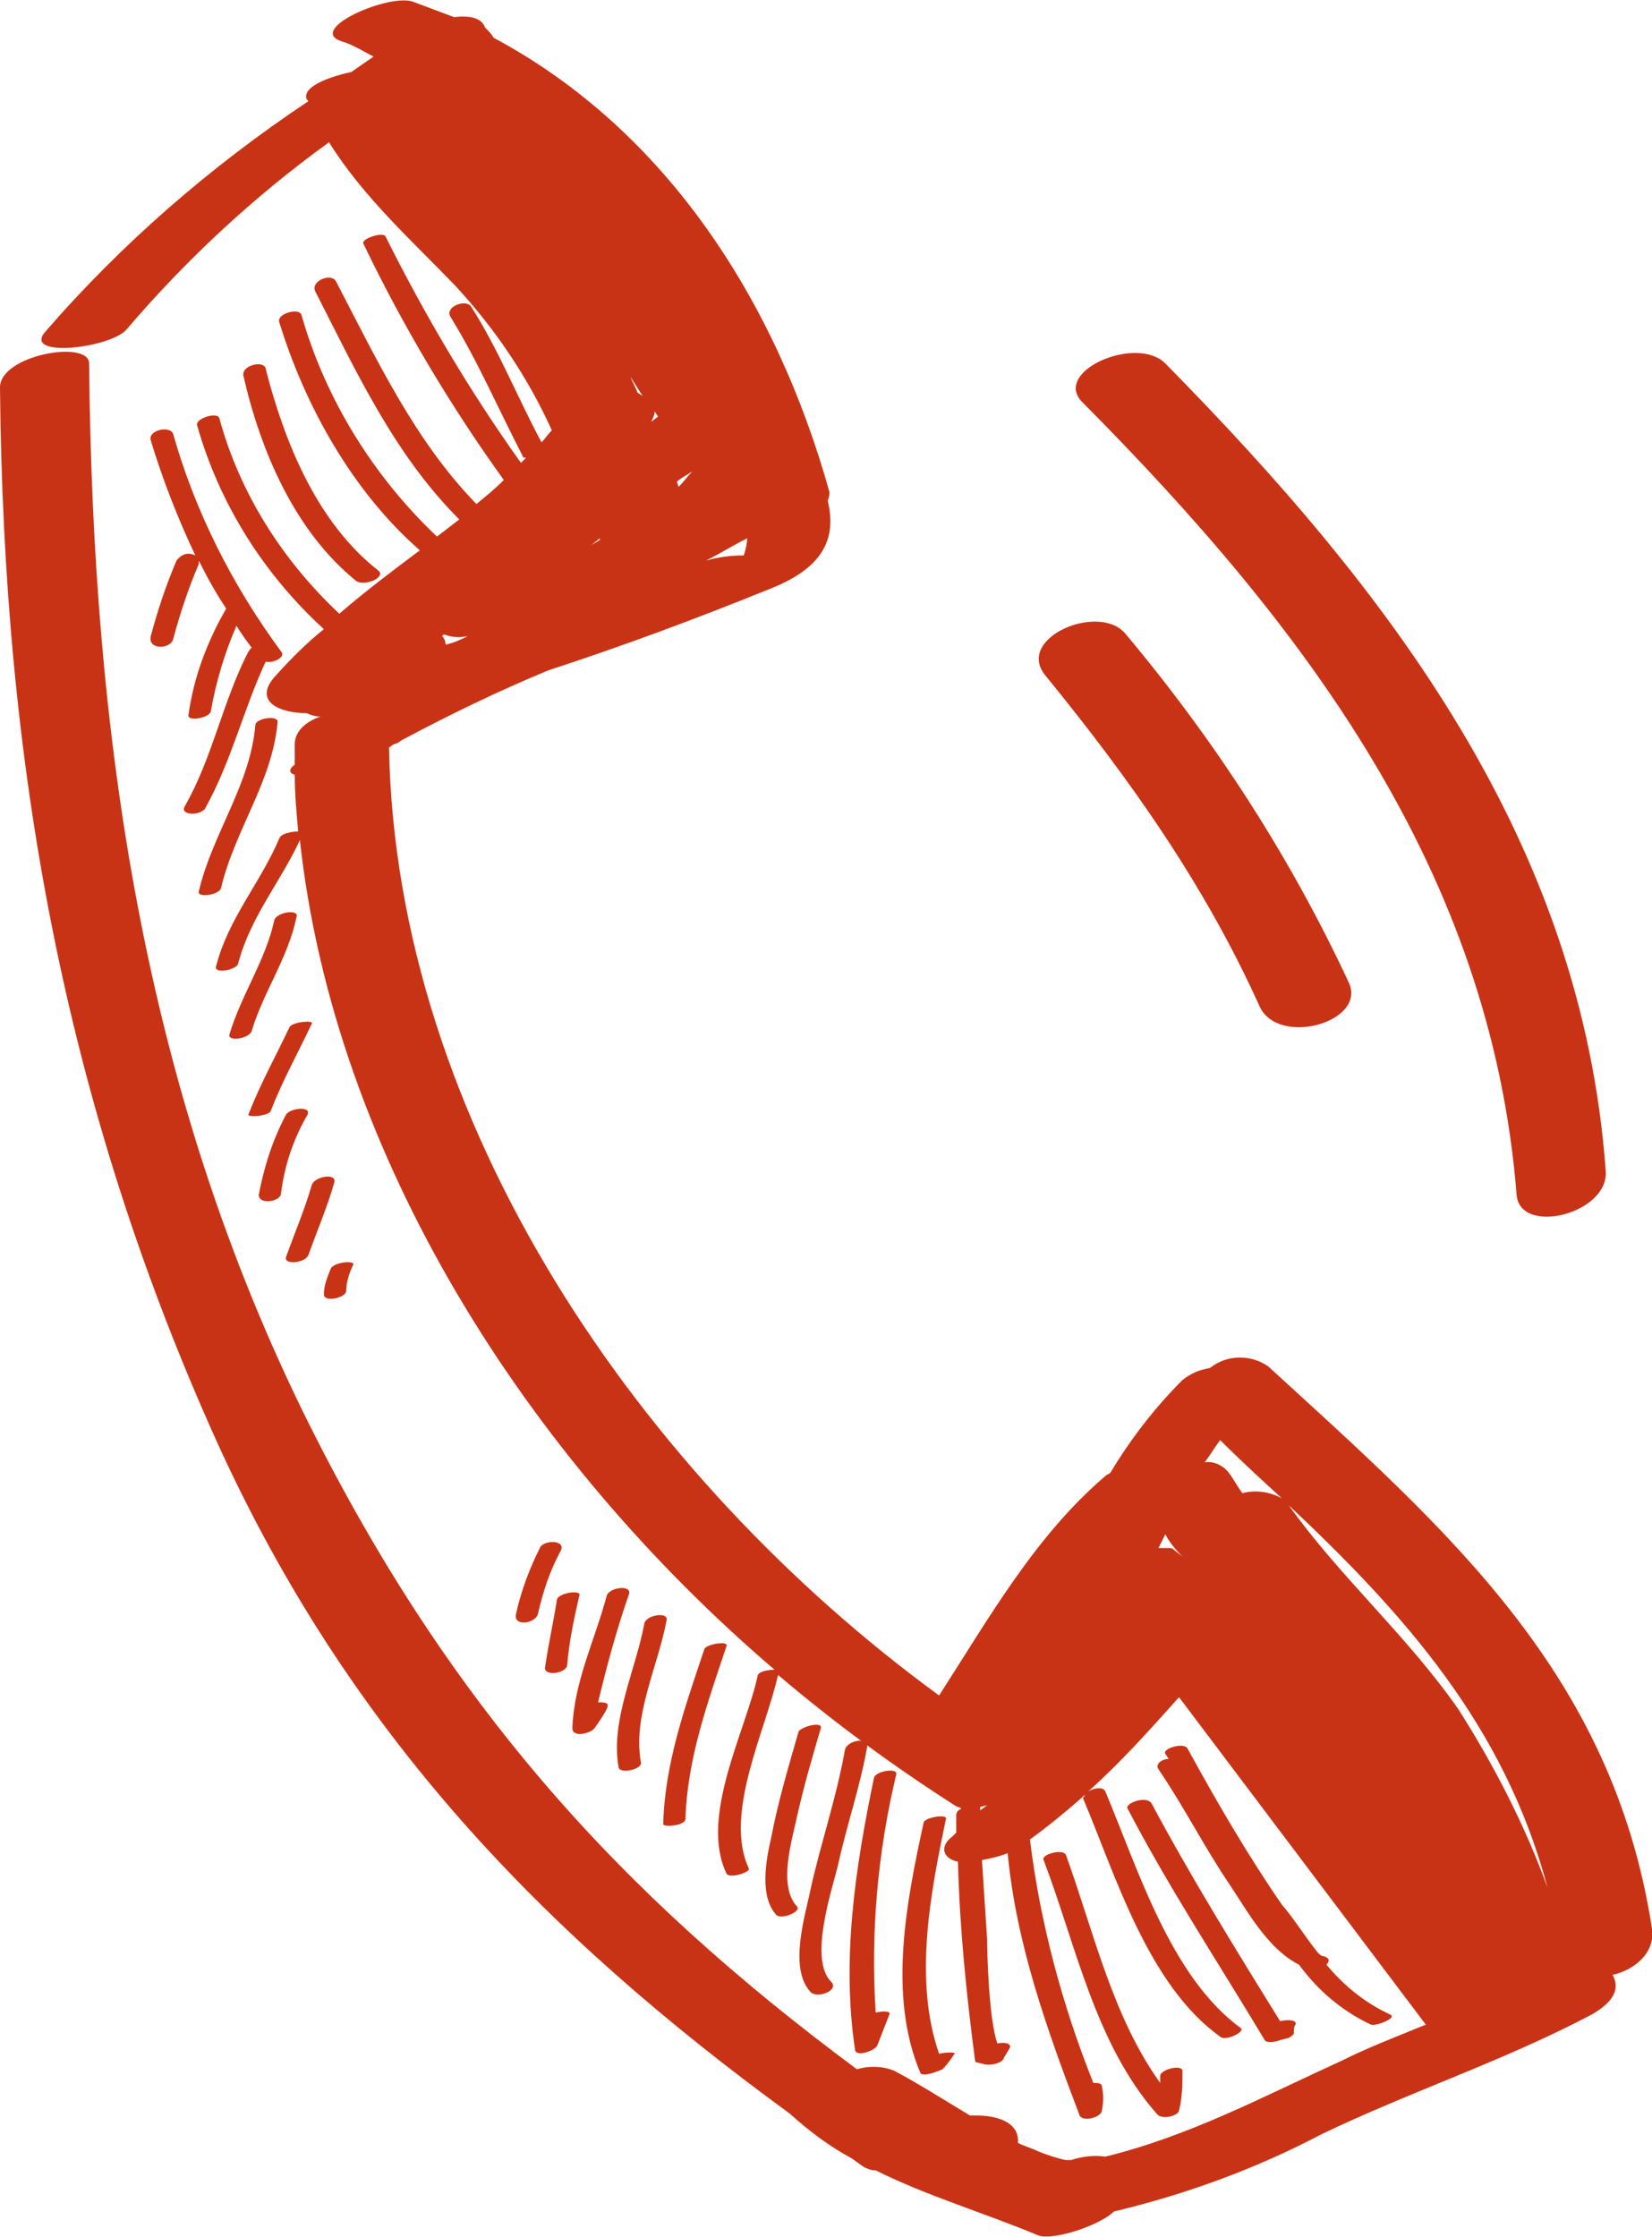
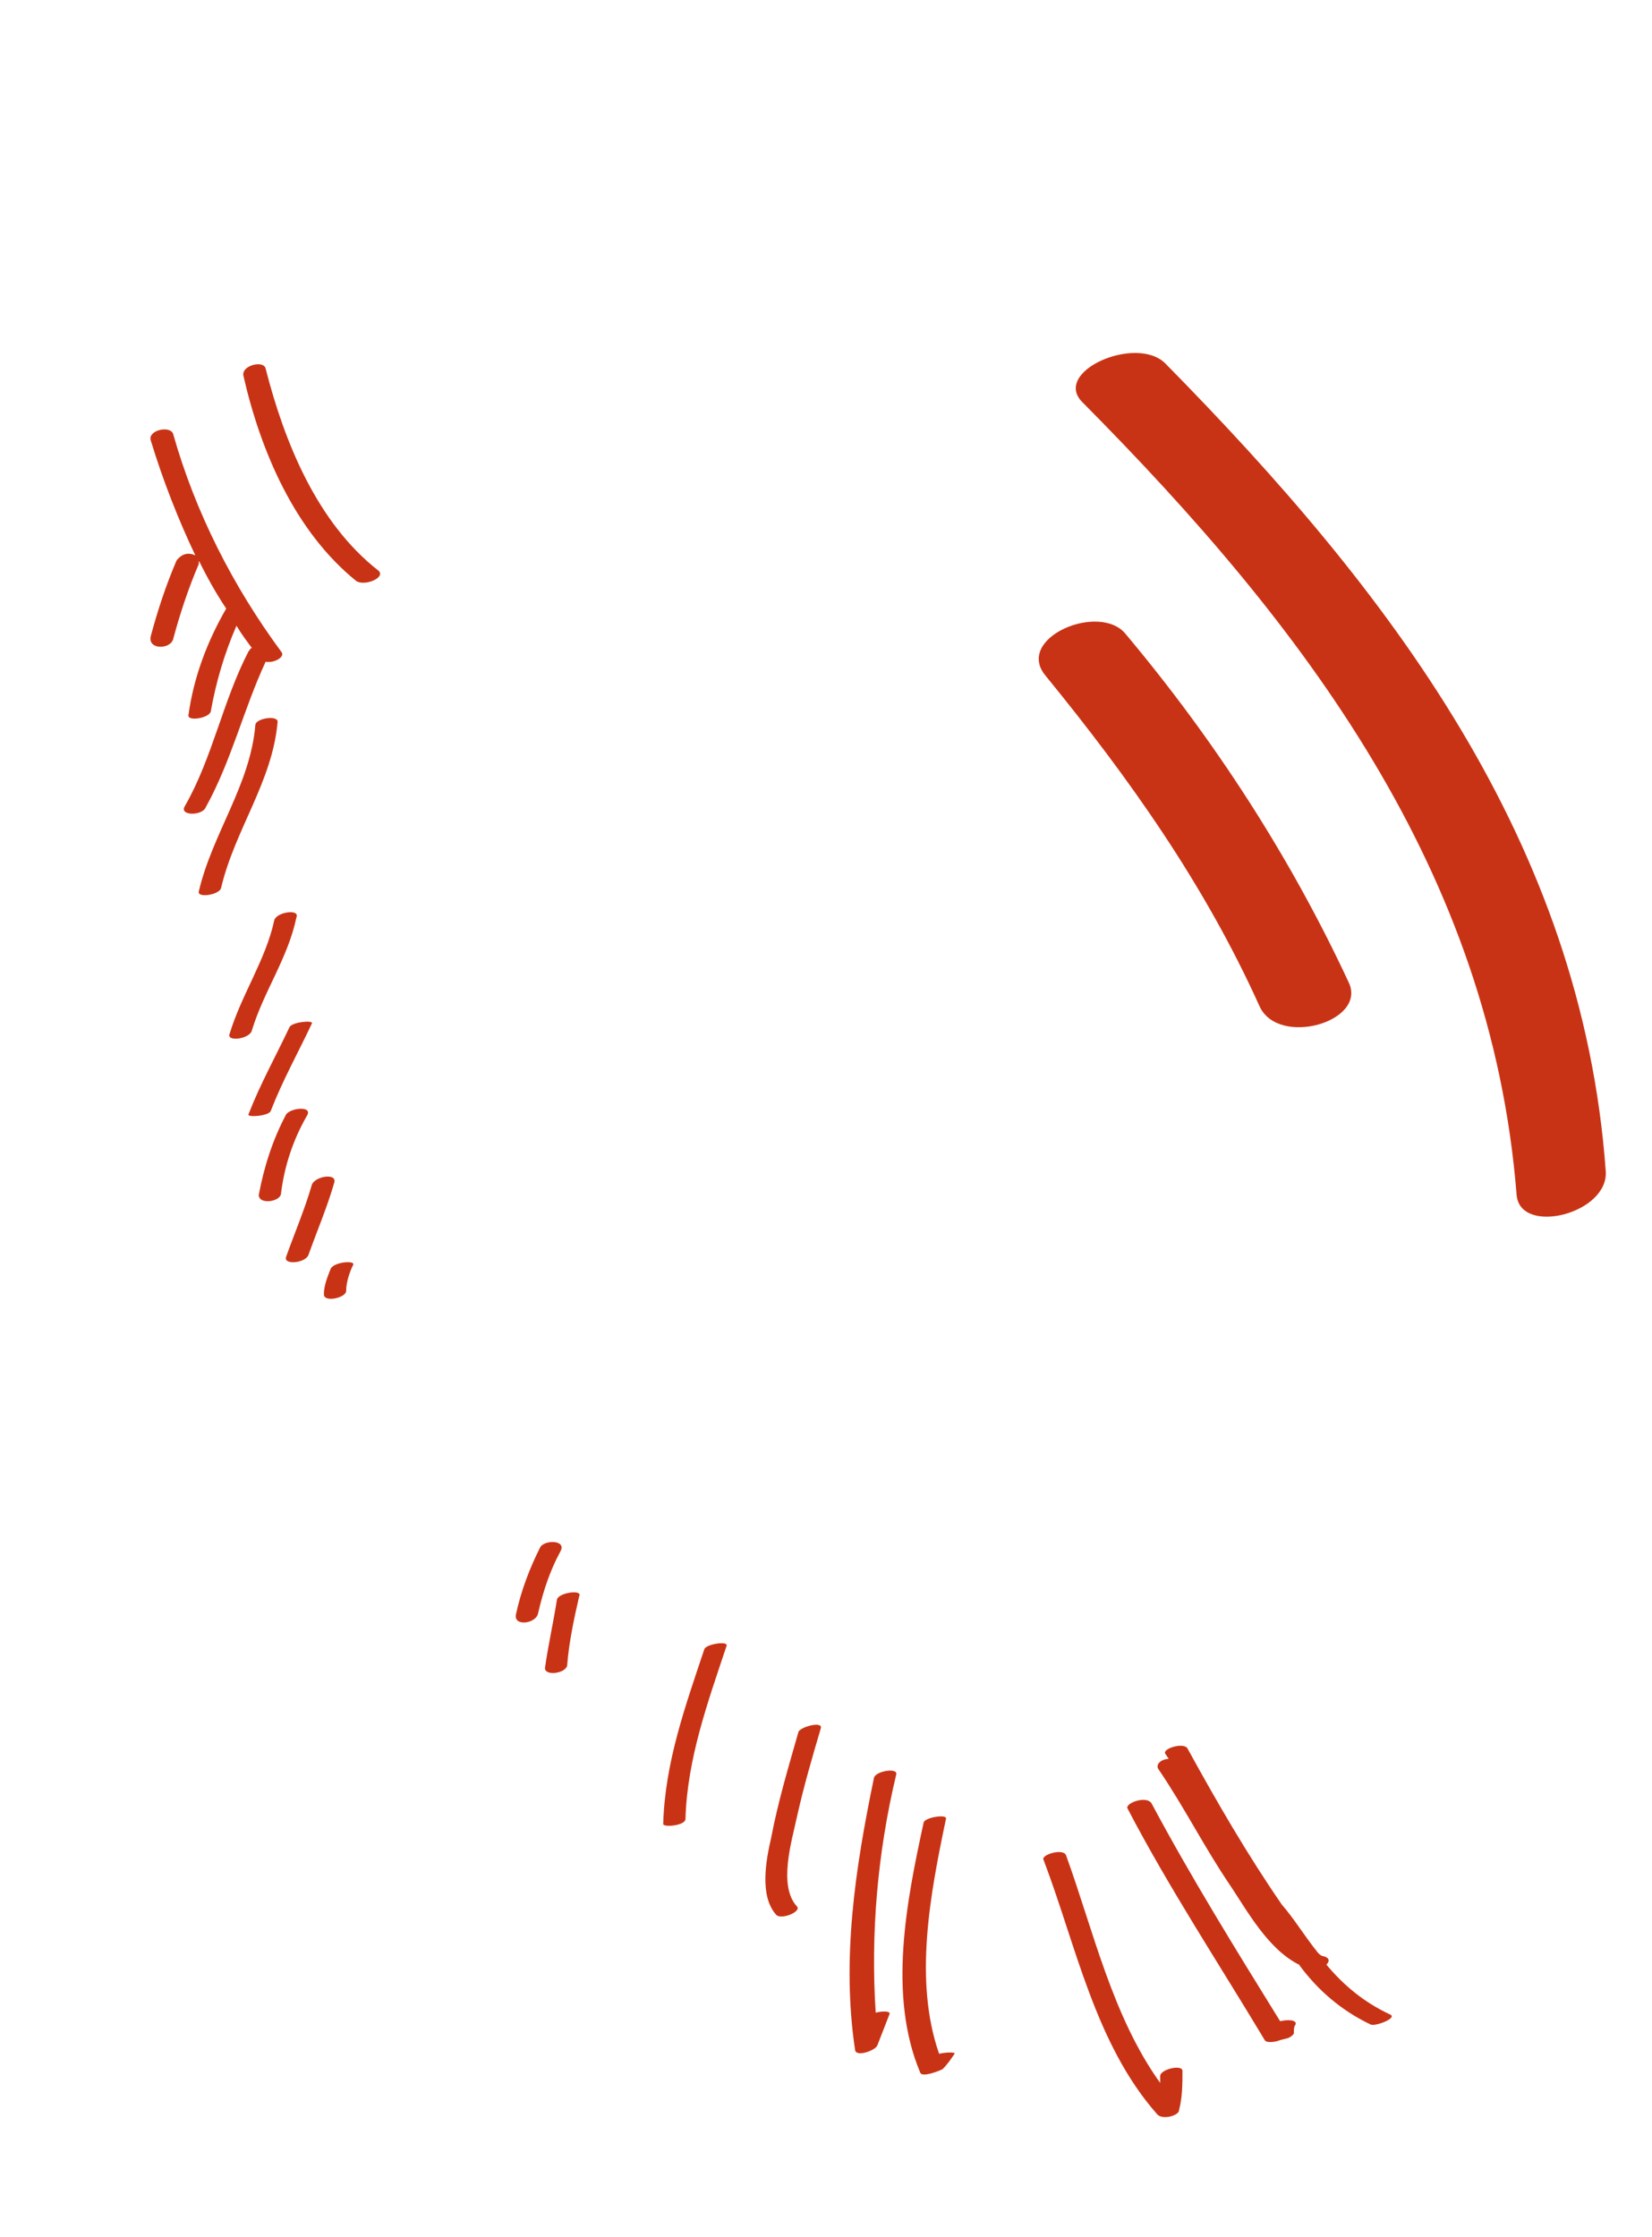
<svg xmlns="http://www.w3.org/2000/svg" version="1.1" id="Layer_1" x="0px" y="0px" viewBox="0 0 96.4 130.5" style="enable-background:new 0 0 96.4 130.5;" xml:space="preserve">
  <style type="text/css">
	.st0{fill:#C93315;}
</style>
-   <path class="st0" d="M46.1,123.3c1.1,1,2.3,1.9,3.6,2.6l0.7,0.5c0.2,0.1,0.4,0.2,0.7,0.2c3,1.5,6.4,2.5,9.5,3.8  c0.9,0.3,3.6-0.6,4.4-1.4c4.2-1,8.3-2.5,12.1-4.5c5.2-2.5,10.7-4.3,15.8-7c1.4-0.8,1.6-1.6,1.2-2.3c1.3-0.3,2.5-1.3,2.3-2.7  c-2.3-14.9-11.9-23.2-22.4-32.8c-1-0.7-2.4-0.7-3.4,0.1c-0.6,0.1-1.1,0.3-1.6,0.7c-1.6,1.6-3,3.4-4.2,5.4c-0.1,0.1-0.2,0.1-0.3,0.2  c-4.1,3.5-6.8,8.3-9.7,12.8C37.4,86.2,23.1,65.5,22.7,43.6l0.3-0.2c0.1,0,0.3-0.1,0.4-0.2c2.8-1.5,5.7-2.9,8.6-4.1  c4.3-1.4,8.6-3,12.8-4.7c3.4-1.3,4-3.1,3.5-5.2c0.1-0.2,0.1-0.4,0.1-0.5C45.3,17.6,38.9,7.6,28.8,2.2c-0.1-0.2-0.3-0.4-0.5-0.6  C28.1,1,27.3,0.9,26.5,1c-0.8-0.3-1.6-0.6-2.4-0.9c-1.4-0.5-6.2,1.6-4.2,2.3c0.7,0.2,1.3,0.6,1.9,0.9l-1.3,0.9  c-1.4,0.3-2.9,0.9-2.6,1.6L18,5.9C12.3,9.7,7.1,14.2,2.6,19.4c-1.2,1.5,3.9,0.9,4.8-0.2c3.5-4.1,7.5-7.8,11.8-10.9  c2,3.2,4.8,5.7,7.4,8.4c2.3,2.5,4.2,5.3,5.6,8.4c-0.2,0.2-0.4,0.5-0.6,0.7c-1.4-2.6-2.5-5.4-4.1-7.9c-0.3-0.5-1.6,0-1.2,0.6  c1.6,2.6,2.8,5.4,4.2,8.1c0,0.1,0.1,0.1,0.2,0.1l-0.3,0.3c-3-4.2-5.6-8.6-7.9-13.2c-0.1-0.3-1.4,0.1-1.3,0.4  c2.3,4.8,5.1,9.5,8.2,13.8c-0.5,0.5-1.1,1-1.6,1.4c-3.6-3.7-5.8-8.4-8.2-13c-0.3-0.5-1.5,0-1.2,0.6c2.4,4.7,4.6,9.5,8.4,13.3l-1.3,1  c-3.7-3.5-6.5-8-7.9-12.9c-0.1-0.5-1.5-0.1-1.3,0.4c1.5,4.9,4.3,9.9,8.2,13.3l0,0c-1.6,1.2-3.2,2.4-4.7,3.7c-3.3-3.1-5.8-7-7-11.4  c-0.1-0.4-1.4,0-1.3,0.4c1.3,4.6,3.9,8.7,7.4,11.9c-1,0.8-1.9,1.7-2.8,2.7c-1.4,1.5,0.2,2.2,1.8,2.2c0.2,0.1,0.5,0.2,0.8,0.2  c-0.9,0.3-1.5,0.9-1.5,1.6c0,0.4,0,0.8,0,1.2c-0.4,0.3-0.3,0.5,0,0.6c0,1.1,0.1,2.2,0.2,3.3c-0.3,0-1,0.1-1.1,0.4  c-1.1,2.6-3,4.7-3.7,7.5c-0.1,0.4,1.2,0.2,1.3-0.2c0.7-2.7,2.5-4.8,3.6-7.2C19.5,67.4,30.7,85,45.2,97.4c-0.4,0-1,0.1-1,0.4  c-0.7,3.2-3.4,8.2-1.8,11.5c0.2,0.3,1.4-0.1,1.3-0.3c-1.5-3.2,1-8.1,1.7-11.3c3.3,2.8,6.7,5.3,10.3,7.6c0.1,0.1,0.3,0.1,0.4,0.2  c-0.2,0.1-0.3,0.2-0.3,0.4c0,0.3,0,0.7,0,1l-0.2,0.2c-0.8,0.6-0.6,1.3,0.3,1.5c0.1,3.9,0.5,7.8,1,11.6c0,0.1,0.1,0.1,0.1,0.1  l0.4,0.1c0.3,0.1,1.1,0,1.2-0.4l0.3-0.5c0.2-0.3-0.3-0.4-0.7-0.3c-0.5-1.4-0.6-5.3-0.6-6.1c-0.1-1.5-0.2-3.1-0.3-4.6  c0.5-0.1,1-0.2,1.5-0.4c0.5,5.3,2.3,10.3,4.2,15.3c0.2,0.4,1.3,0.1,1.3-0.3c0.1-0.5,0.1-0.9,0-1.4c0-0.2-0.3-0.2-0.5-0.2  c-1.8-4.5-3.1-9.3-3.7-14.2c1.1-0.8,2.2-1.7,3.2-2.6c0,0.1-0.1,0.1-0.1,0.2c1.9,4.5,3.8,10.9,8,13.9c0.3,0.3,1.5-0.3,1.2-0.5  c-4.1-3-6-9.3-7.9-13.8c-0.1-0.3-0.7-0.2-1,0c1.9-1.7,3.6-3.6,5.3-5.5l14.4,19.1c-1.7,0.7-3.3,1.3-4.9,2.1  c-4.6,2.1-8.9,4.4-13.8,5.6c-0.7-0.1-1.4,0-2,0.2h-0.3c-0.5-0.1-1.1-0.3-1.6-0.5c-0.4-0.2-0.8-0.3-1.2-0.5c0.1-1.3-1.4-1.6-2.4-1.6  h-0.4c-1.5-0.9-2.9-1.8-4.4-2.6c-0.7-0.3-1.5-0.3-2.2-0.1c-13.9-10.3-23.8-21.3-32-37.7C8.3,63.5,5.4,42.7,5.2,21.2  c0-1.4-5.2-0.5-5.2,1.4c0.2,21.9,3.7,41.7,12.7,61.6C20.4,101.1,31.7,112.8,46.1,123.3z M27.3,37.1c-0.4,0.2-0.8,0.4-1.3,0.5  c0-0.2-0.1-0.4-0.2-0.5l0.1-0.1C26.4,37.2,26.9,37.2,27.3,37.1z M38.4,24.3L38,24.6c0.1-0.2,0.2-0.4,0.2-0.6L38.4,24.3z M40.4,27.5  c-0.3,0.3-0.5,0.6-0.8,0.9l-0.1-0.3C39.7,27.9,40.1,27.7,40.4,27.5L40.4,27.5z M35,31.5l-0.5,0.3l0.5-0.4L35,31.5z M41.2,32.7  c0.8-0.4,1.6-0.9,2.4-1.3c0,0.3-0.1,0.7-0.2,1C42.6,32.4,41.9,32.5,41.2,32.7L41.2,32.7z M24.3,4.7L24.3,4.7L24.3,4.7z M37.5,23.1  l-0.3-0.2c-0.1-0.3-0.3-0.6-0.4-0.9L37.5,23.1z M69,90.8l-0.5-0.4c-0.1-0.1-0.2-0.1-0.3-0.1l0,0c-0.2,0-0.4,0-0.6,0l0.4-0.8  C68.2,89.9,68.6,90.4,69,90.8z M90.3,110.1c-1.3-3.6-3.1-7.1-5.2-10.4c-3-4.3-6.9-7.7-9.9-11.9C82,94.2,87.8,100.7,90.3,110.1  L90.3,110.1z M74.8,87.4c-0.7-0.4-1.6-0.5-2.3-0.3c-0.3-0.4-0.5-0.8-0.8-1.2c-0.3-0.4-0.9-0.7-1.4-0.6c0.3-0.4,0.6-0.9,0.9-1.3  C72.4,85.2,73.6,86.3,74.8,87.4z M57.2,105.4l0.4-0.1l-0.4,0.3C57.2,105.6,57.2,105.5,57.2,105.4z" />
  <path class="st0" d="M61,39.4c4.9,6,9.3,12.2,12.5,19.3c1.1,2.4,6.3,0.9,5.2-1.4c-3.4-7.3-7.8-14.1-13-20.3  C64.2,35.1,59.2,37.2,61,39.4z" />
  <path class="st0" d="M63.2,23.5c12.9,13,23.8,27.3,25.3,46.2c0.2,2.4,5.4,1.1,5.2-1.4C92.3,49.1,81.1,34.5,68,21.2  C66.3,19.5,61.3,21.7,63.2,23.5z" />
  <path class="st0" d="M16.4,38c-2.8-3.8-5-8.1-6.3-12.7c-0.2-0.5-1.5-0.2-1.3,0.4c0.7,2.3,1.6,4.6,2.6,6.7c-0.4-0.2-0.8-0.1-1.1,0.3  c-0.6,1.4-1.1,2.9-1.5,4.4c-0.2,0.8,1.1,0.8,1.3,0.2c0.4-1.5,0.9-3,1.5-4.4c0-0.1,0-0.1,0-0.2c0.5,1,1,1.9,1.6,2.8  c-1.1,1.9-1.9,4-2.2,6.2c-0.1,0.4,1.2,0.2,1.3-0.2c0.3-1.7,0.8-3.4,1.5-5c0.3,0.5,0.6,0.9,0.9,1.3c-0.1,0-0.1,0.1-0.2,0.2  c-1.5,2.9-2.1,6.2-3.7,9c-0.4,0.6,1,0.6,1.2,0.1c1.5-2.7,2.2-5.7,3.5-8.5C16,38.7,16.7,38.3,16.4,38z" />
  <path class="st0" d="M22.1,33.3c-3.6-2.8-5.5-7.5-6.6-11.8c-0.1-0.5-1.4-0.2-1.3,0.4c1,4.4,3,9.1,6.6,12  C21.3,34.2,22.5,33.7,22.1,33.3z" />
  <path class="st0" d="M11.6,52c-0.1,0.4,1.2,0.2,1.3-0.2c0.8-3.4,3-6.2,3.3-9.7c0-0.4-1.3-0.2-1.3,0.2C14.6,45.8,12.4,48.6,11.6,52z" />
  <path class="st0" d="M16,53.7c-0.5,2.3-1.9,4.3-2.6,6.6c-0.2,0.5,1.2,0.3,1.3-0.2c0.7-2.3,2.1-4.2,2.6-6.6  C17.5,53,16.1,53.2,16,53.7z" />
  <path class="st0" d="M16.9,59.9c-0.8,1.7-1.7,3.3-2.4,5.1c-0.1,0.2,1.2,0.1,1.3-0.2c0.7-1.8,1.6-3.4,2.4-5.1  C18.3,59.5,17.1,59.6,16.9,59.9z" />
  <path class="st0" d="M16.7,65c-0.8,1.5-1.3,3.1-1.6,4.7c0,0.6,1.3,0.4,1.3-0.1c0.2-1.6,0.7-3.1,1.5-4.5C18.3,64.5,17,64.6,16.7,65z" />
  <path class="st0" d="M18.2,69.1c-0.4,1.4-1,2.8-1.5,4.2c-0.2,0.5,1.1,0.4,1.3-0.1c0.5-1.4,1.1-2.8,1.5-4.2  C19.7,68.4,18.4,68.6,18.2,69.1z" />
  <path class="st0" d="M20.2,75.3c0-0.5,0.2-1.1,0.4-1.5c0.2-0.3-1.1-0.2-1.3,0.2c-0.2,0.5-0.4,1-0.4,1.5C18.9,76,20.2,75.7,20.2,75.3  z" />
  <path class="st0" d="M31.5,90.3c-0.6,1.2-1.1,2.5-1.4,3.9c-0.1,0.7,1.2,0.5,1.3-0.1c0.3-1.3,0.7-2.5,1.3-3.6  C33.1,89.8,31.7,89.8,31.5,90.3z" />
  <path class="st0" d="M32.5,93.3c-0.2,1.3-0.5,2.6-0.7,4c0,0.5,1.3,0.3,1.3-0.2c0.1-1.3,0.4-2.7,0.7-4C34,92.7,32.6,92.9,32.5,93.3z" />
-   <path class="st0" d="M35.4,93.1c-0.7,2.6-1.9,5-2,7.7c0,0.6,1.1,0.3,1.3,0s0.5-0.7,0.7-1.1s-0.1-0.4-0.5-0.4  c0.5-2.1,1.1-4.3,1.8-6.3C36.9,92.4,35.5,92.6,35.4,93.1z" />
-   <path class="st0" d="M37.6,94.7c-0.5,2.7-2,5.7-1.5,8.4c0.1,0.4,1.4,0.1,1.3-0.3c-0.5-2.7,1-5.6,1.5-8.3C39,94,37.7,94.2,37.6,94.7z  " />
  <path class="st0" d="M40,106.1c0.1-3.5,1.3-6.8,2.4-10.1c0.1-0.3-1.2-0.1-1.3,0.2c-1.1,3.3-2.3,6.6-2.4,10.2  C38.7,106.6,40,106.5,40,106.1z" />
  <path class="st0" d="M46.6,101c-0.6,2.1-1.2,4.1-1.6,6.2c-0.3,1.3-0.7,3.4,0.3,4.5c0.3,0.3,1.5-0.2,1.2-0.5c-1.1-1.2-0.3-3.8,0-5.2  c0.4-1.8,0.9-3.5,1.4-5.2C48,100.4,46.8,100.7,46.6,101z" />
-   <path class="st0" d="M49.3,102.1c-0.5,2.8-1.4,5.4-2,8.1c-0.3,1.5-1.3,4.6,0,6c0.4,0.4,1.7-0.1,1.2-0.6c-1.3-1.3,0-5.2,0.4-6.8  c0.5-2.3,1.3-4.6,1.7-6.9C50.7,101.3,49.4,101.5,49.3,102.1z" />
  <path class="st0" d="M52.3,103.5c0.1-0.4-1.2-0.2-1.3,0.2c-1.1,5.3-1.9,10.6-1.1,15.9c0.1,0.4,1.2,0,1.3-0.3l0.7-1.8  c0.1-0.2-0.4-0.2-0.8-0.1C50.8,112.8,51.2,108.1,52.3,103.5z" />
  <path class="st0" d="M55.2,106.1c0.1-0.3-1.2-0.1-1.3,0.2c-1,4.6-2.1,10.1-0.2,14.6c0.1,0.3,1.1-0.1,1.3-0.2  c0.3-0.3,0.5-0.6,0.7-0.9c0.1-0.1-0.5-0.1-0.9,0C53.3,115.5,54.3,110.4,55.2,106.1z" />
  <path class="st0" d="M68.8,123.1c0.2-0.8,0.2-1.5,0.2-2.3c0-0.4-1.3-0.1-1.3,0.3c0,0.1,0,0.3,0,0.4c-2.8-3.9-3.9-8.9-5.5-13.3  c-0.2-0.4-1.5,0-1.3,0.3c1.9,5,3,10.7,6.6,14.8C67.8,123.7,68.8,123.4,68.8,123.1z" />
  <path class="st0" d="M65.8,105.5c2.4,4.6,5.3,9,8,13.5c0.1,0.2,0.7,0.1,0.9,0l0.4-0.1c0.1,0,0.4-0.2,0.4-0.3c0-0.2,0-0.4,0.1-0.5  c0.1-0.3-0.5-0.3-0.9-0.2c-2.6-4.2-5.2-8.4-7.5-12.7C66.9,104.7,65.6,105.2,65.8,105.5z" />
  <path class="st0" d="M67.6,103.2c1.5,2.2,2.7,4.6,4.2,6.8c1,1.5,2.2,3.7,4,4.6c1.1,1.5,2.5,2.7,4.2,3.5c0.3,0.1,1.6-0.4,1.1-0.6  c-1.5-0.7-2.7-1.7-3.7-2.9c0.2-0.2,0.2-0.4-0.2-0.5c-0.1,0-0.2-0.1-0.3-0.2c-0.8-1-1.4-2-2.1-2.8c-2-2.9-3.8-6-5.5-9.1  c-0.2-0.4-1.5,0-1.3,0.3l0.2,0.3C67.8,102.6,67.4,102.9,67.6,103.2z" />
</svg>